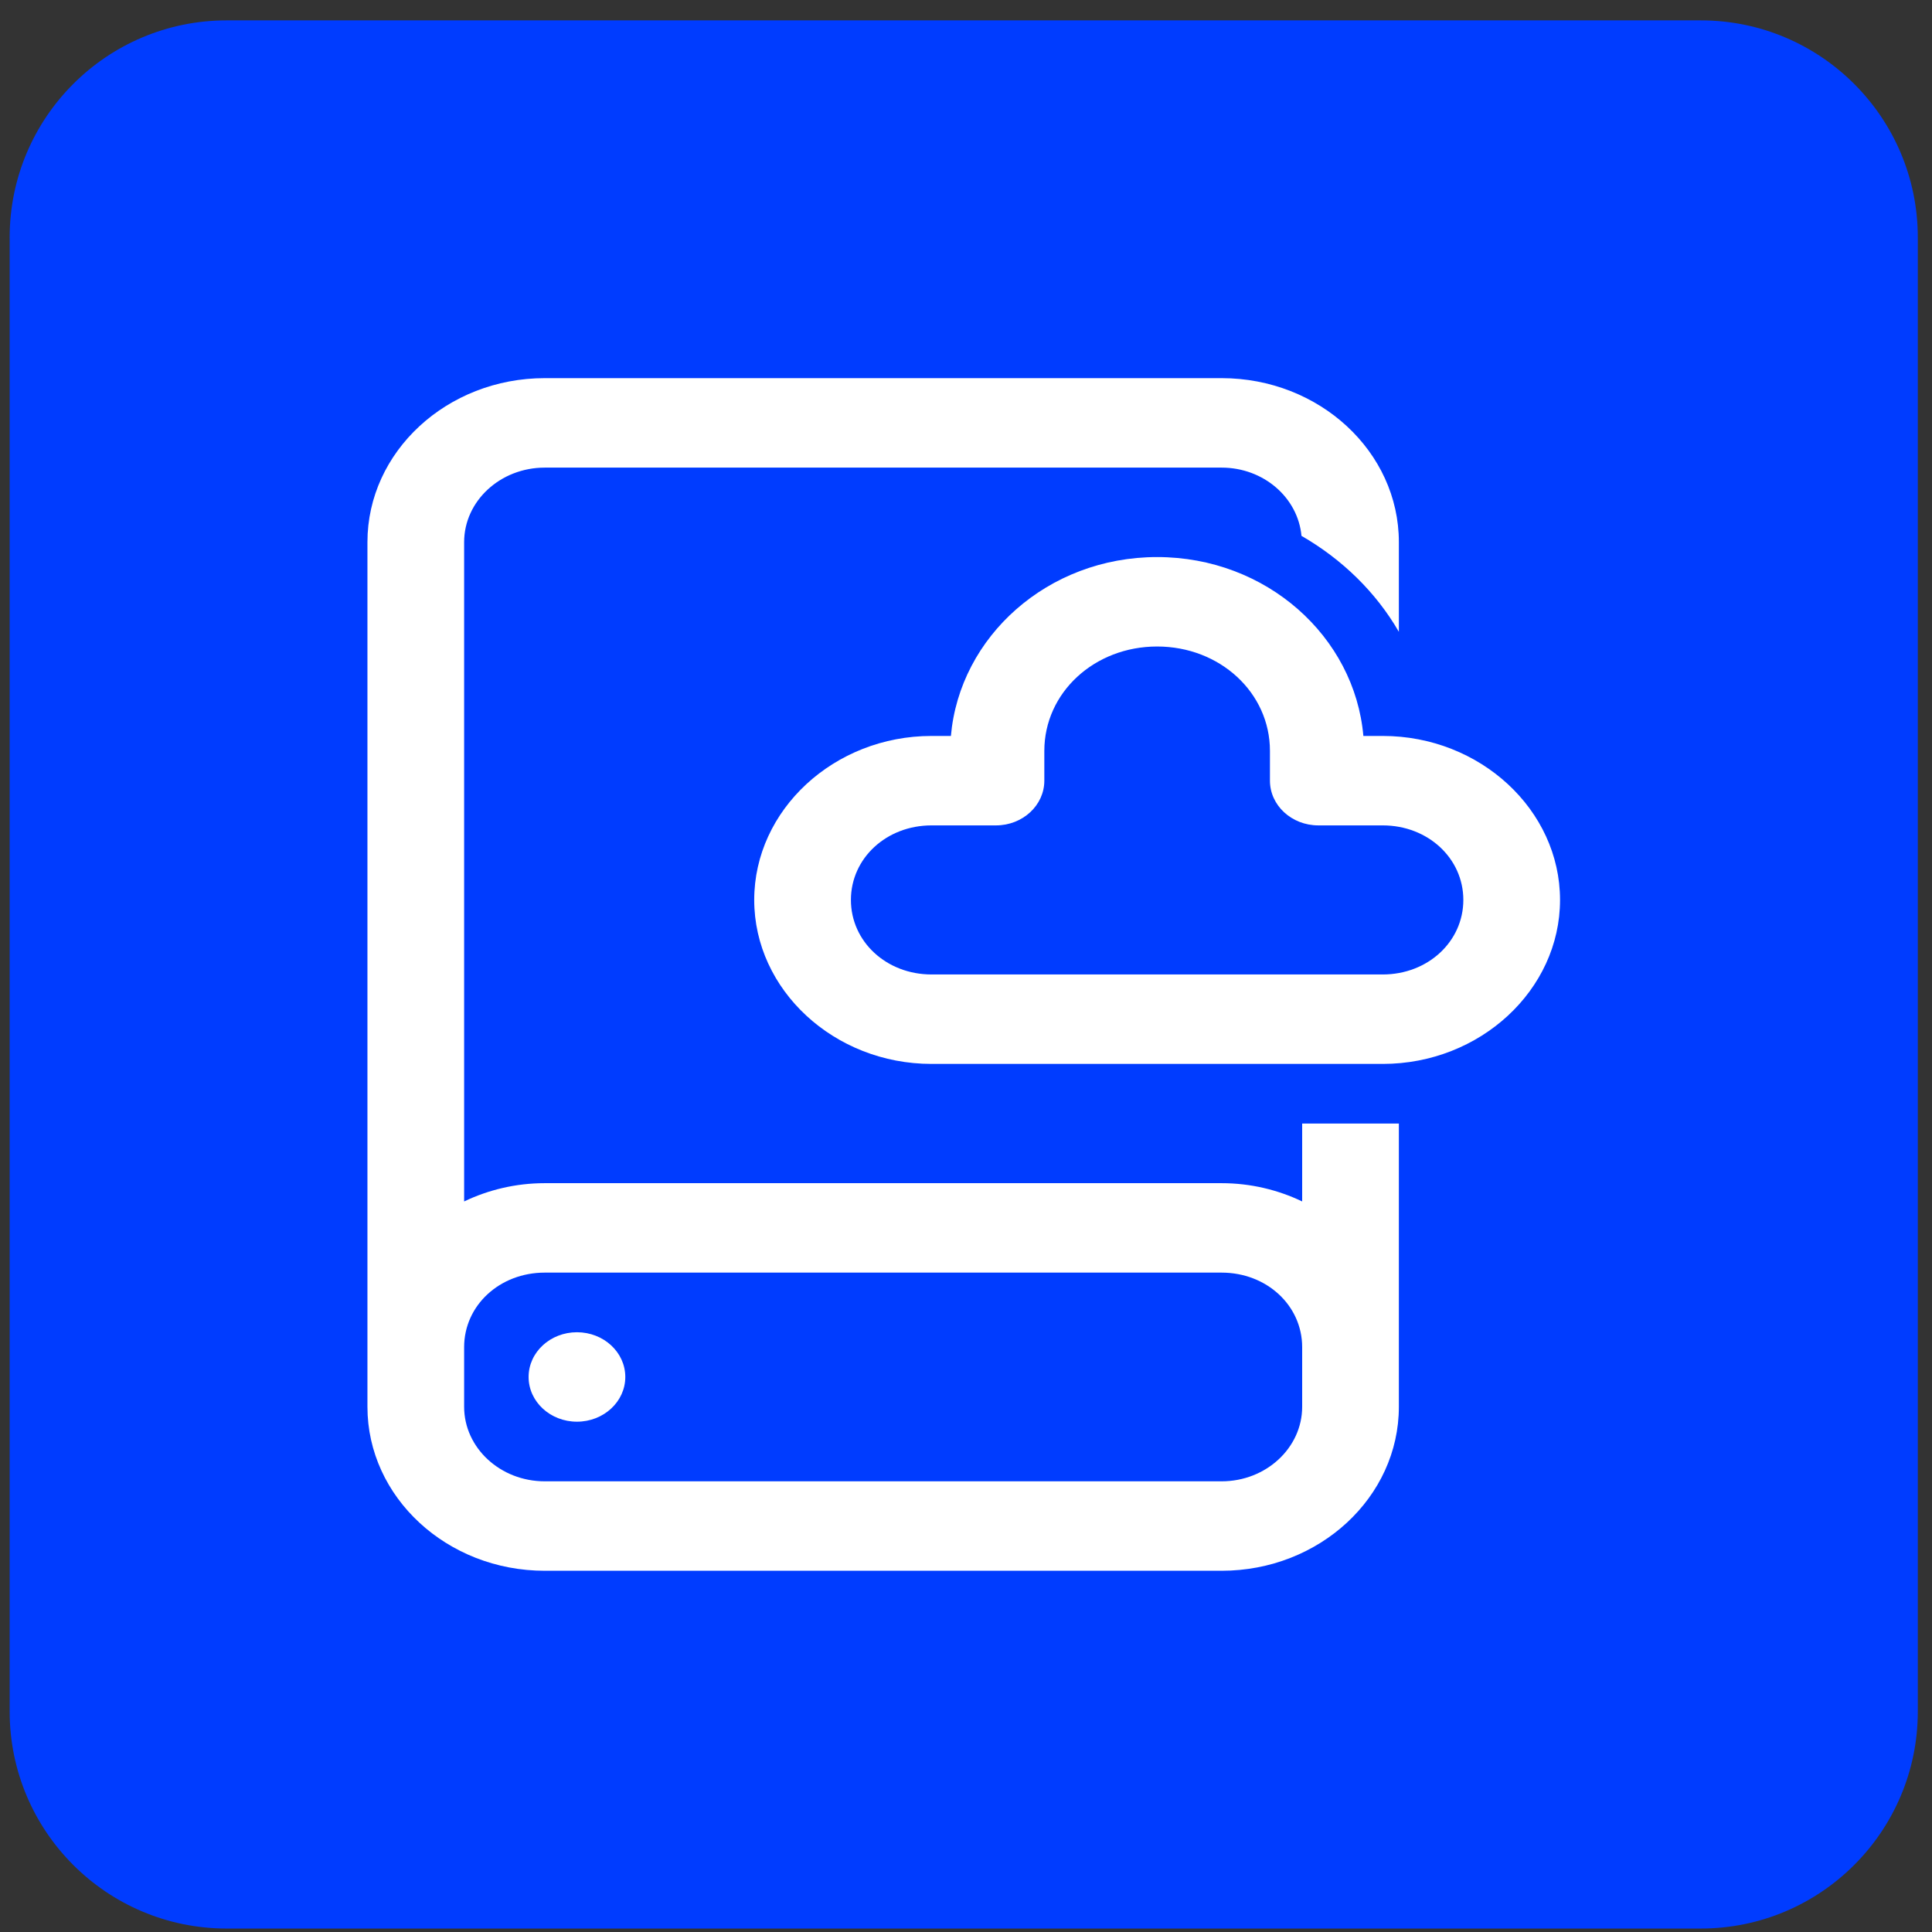
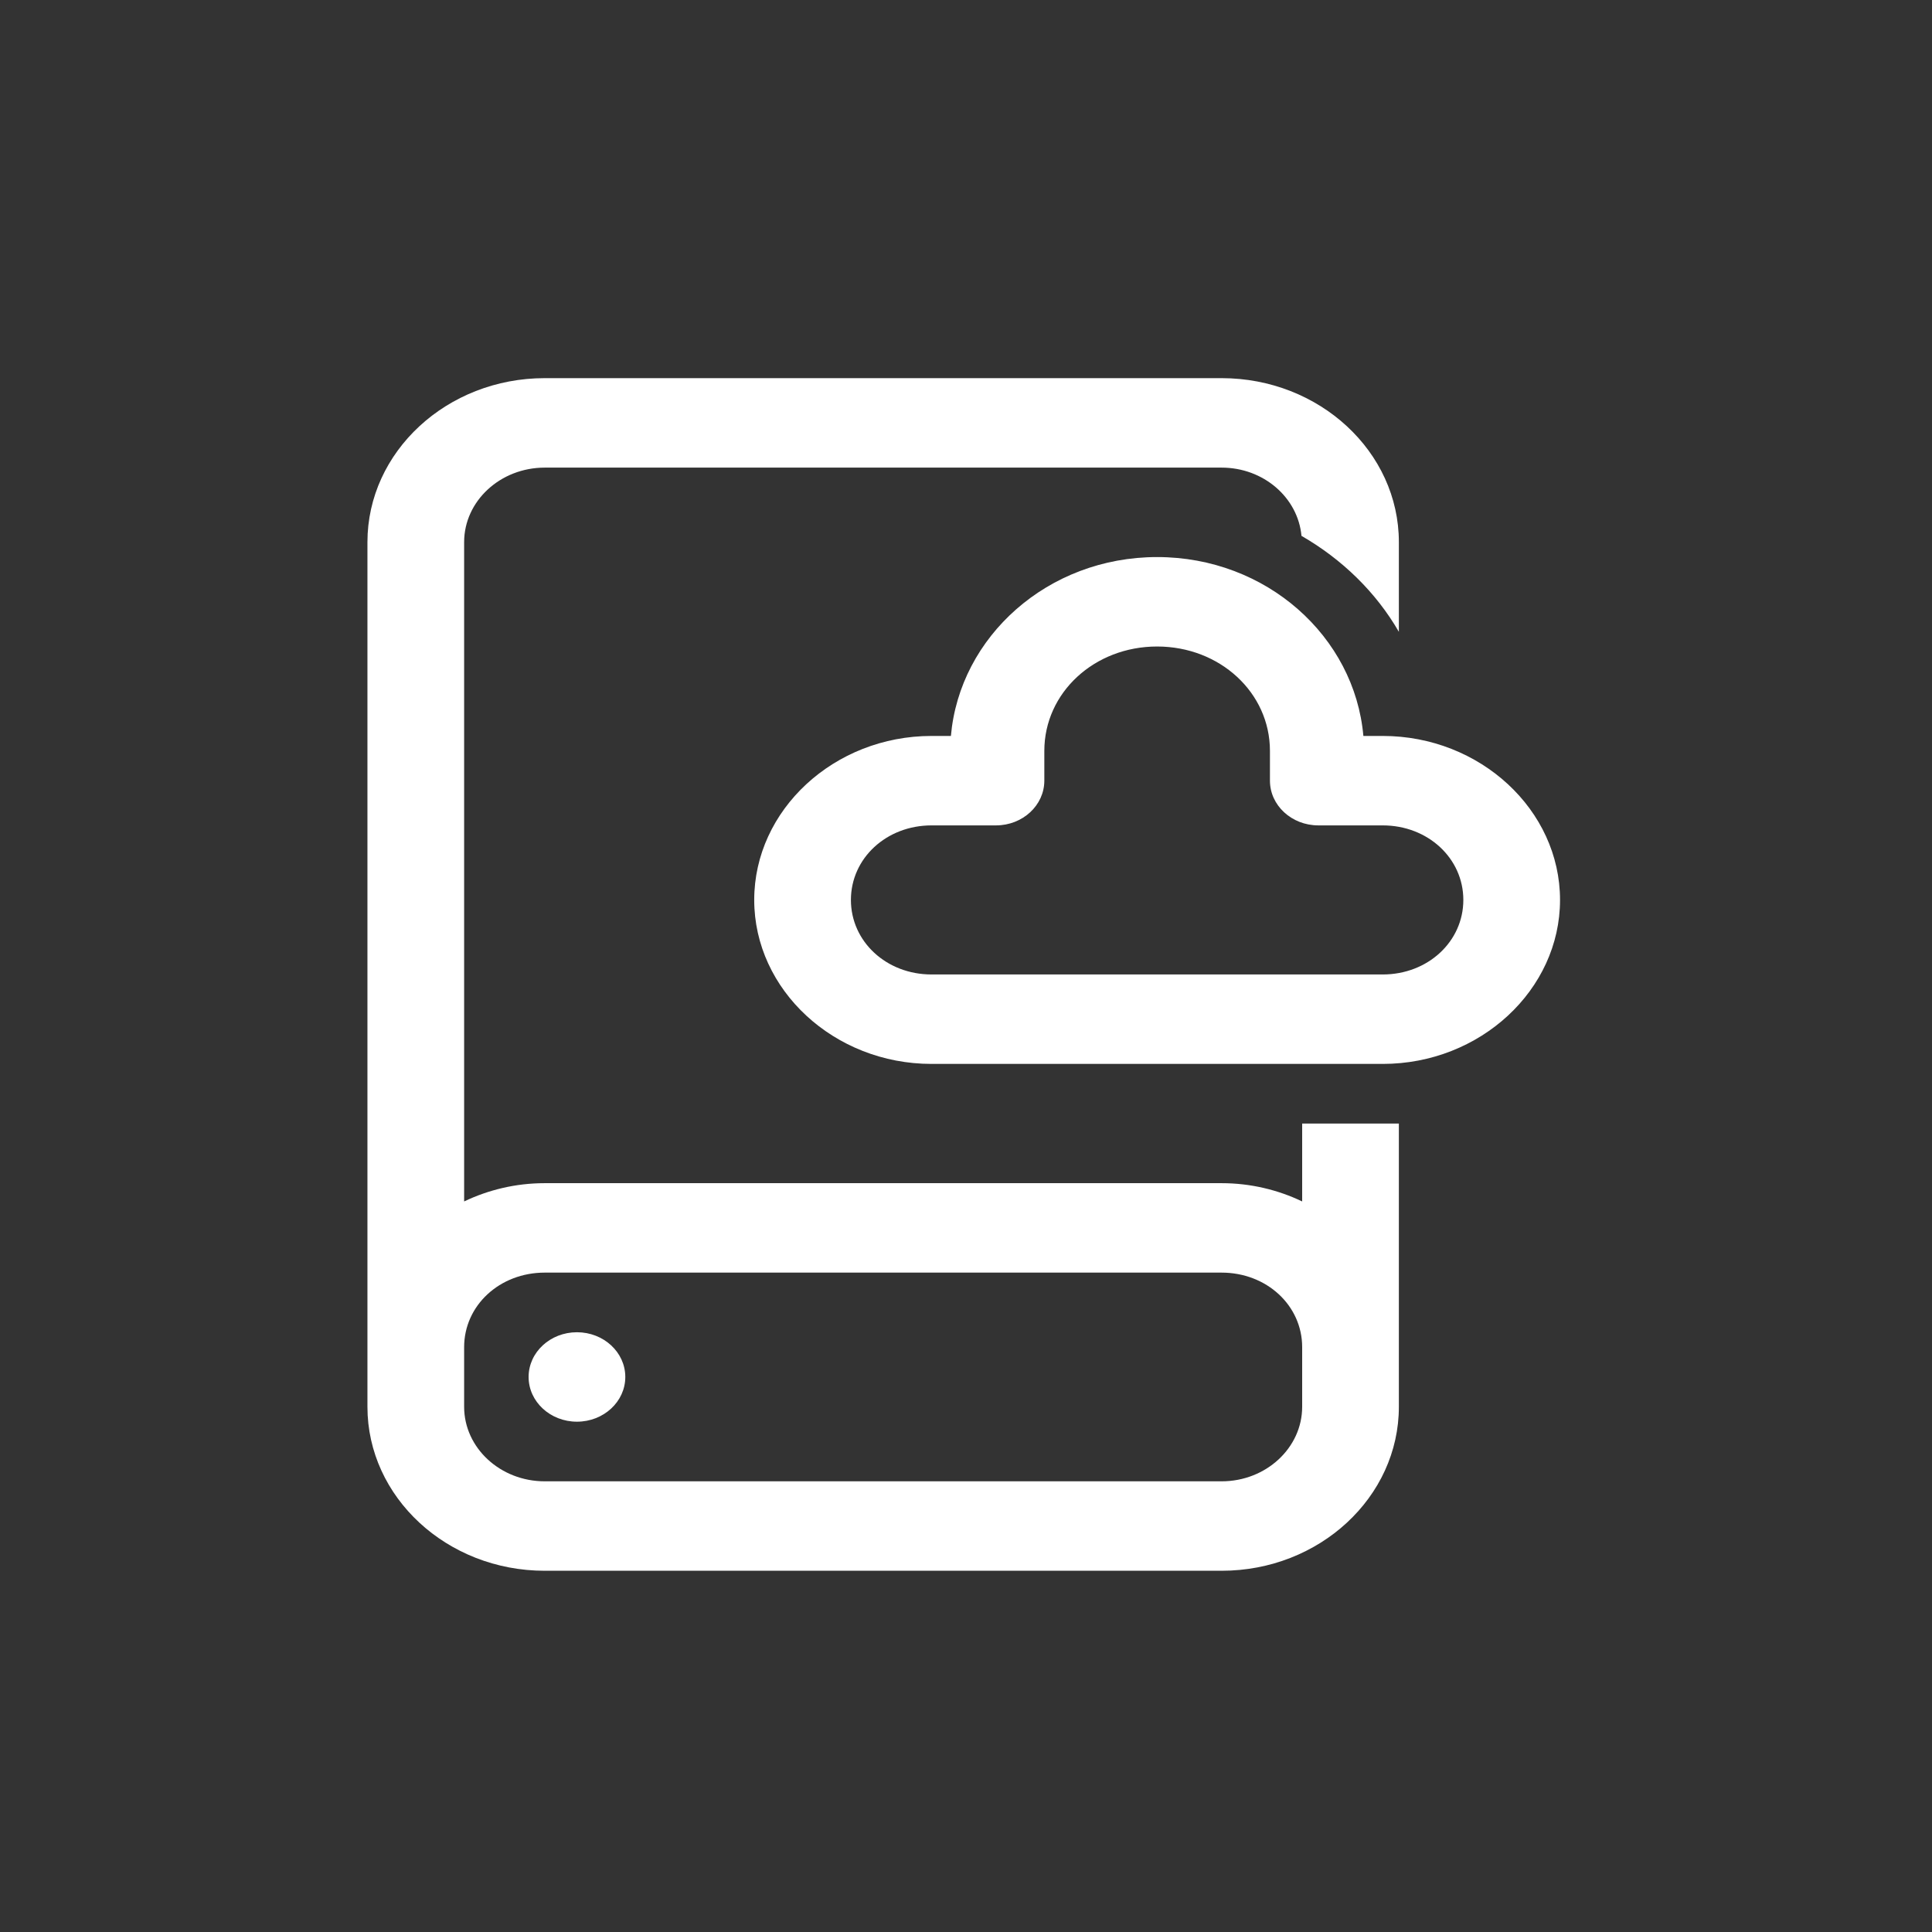
<svg xmlns="http://www.w3.org/2000/svg" width="81" height="81" viewBox="0 0 81 81" fill="none">
  <rect x="0" y="0" width="81" height="81" fill="#333333" stroke="none" />
-   <path d="M0.405 9.956C0.405 4.929 4.48 0.854 9.506 0.854H71.304C76.33 0.854 80.405 4.929 80.405 9.956V71.753C80.405 76.78 76.33 80.855 71.304 80.855H9.506C4.48 80.855 0.405 76.78 0.405 71.753V9.956Z" fill="#003CFF" />
  <path d="M22.838 15.854C18.739 15.854 15.405 18.938 15.405 22.73V58.98C15.405 62.771 18.739 65.855 22.838 65.855H51.216C55.315 65.855 58.648 62.771 58.648 58.98V47.105H54.594V50.371C53.578 49.885 52.431 49.605 51.216 49.605H22.838C21.622 49.605 20.476 49.885 19.459 50.371V22.73C19.459 21.007 20.976 19.605 22.838 19.605H51.216C52.981 19.605 54.418 20.868 54.565 22.466C56.278 23.453 57.694 24.838 58.648 26.489V22.73C58.648 18.938 55.315 15.854 51.216 15.854H22.838ZM48.513 23.355C43.925 23.355 40.232 26.693 39.867 30.855H39.054C34.973 30.855 31.621 33.955 31.621 37.73C31.621 41.504 34.973 44.605 39.054 44.605H57.973C62.053 44.605 65.405 41.504 65.405 37.73C65.405 33.955 62.053 30.855 57.973 30.855H57.16C56.794 26.693 53.101 23.355 48.513 23.355ZM48.513 27.105C51.148 27.105 53.243 29.042 53.243 31.48V32.73C53.243 33.765 54.151 34.604 55.27 34.605H57.973C59.862 34.605 61.351 35.982 61.351 37.73C61.351 39.477 59.862 40.855 57.973 40.855H39.054C37.164 40.855 35.675 39.477 35.675 37.73C35.675 35.982 37.164 34.605 39.054 34.605H41.757C42.876 34.604 43.783 33.765 43.784 32.73V31.48C43.784 29.042 45.878 27.105 48.513 27.105ZM22.838 53.355H51.216C53.105 53.355 54.594 54.732 54.594 56.48V58.98C54.594 60.702 53.078 62.105 51.216 62.105H22.838C20.976 62.105 19.459 60.702 19.459 58.98V56.48C19.459 54.732 20.948 53.355 22.838 53.355ZM24.189 55.855C23.07 55.855 22.162 56.694 22.162 57.73C22.162 58.765 23.07 59.605 24.189 59.605C25.308 59.605 26.216 58.765 26.216 57.73C26.216 56.694 25.308 55.855 24.189 55.855Z" fill="white" />
</svg>